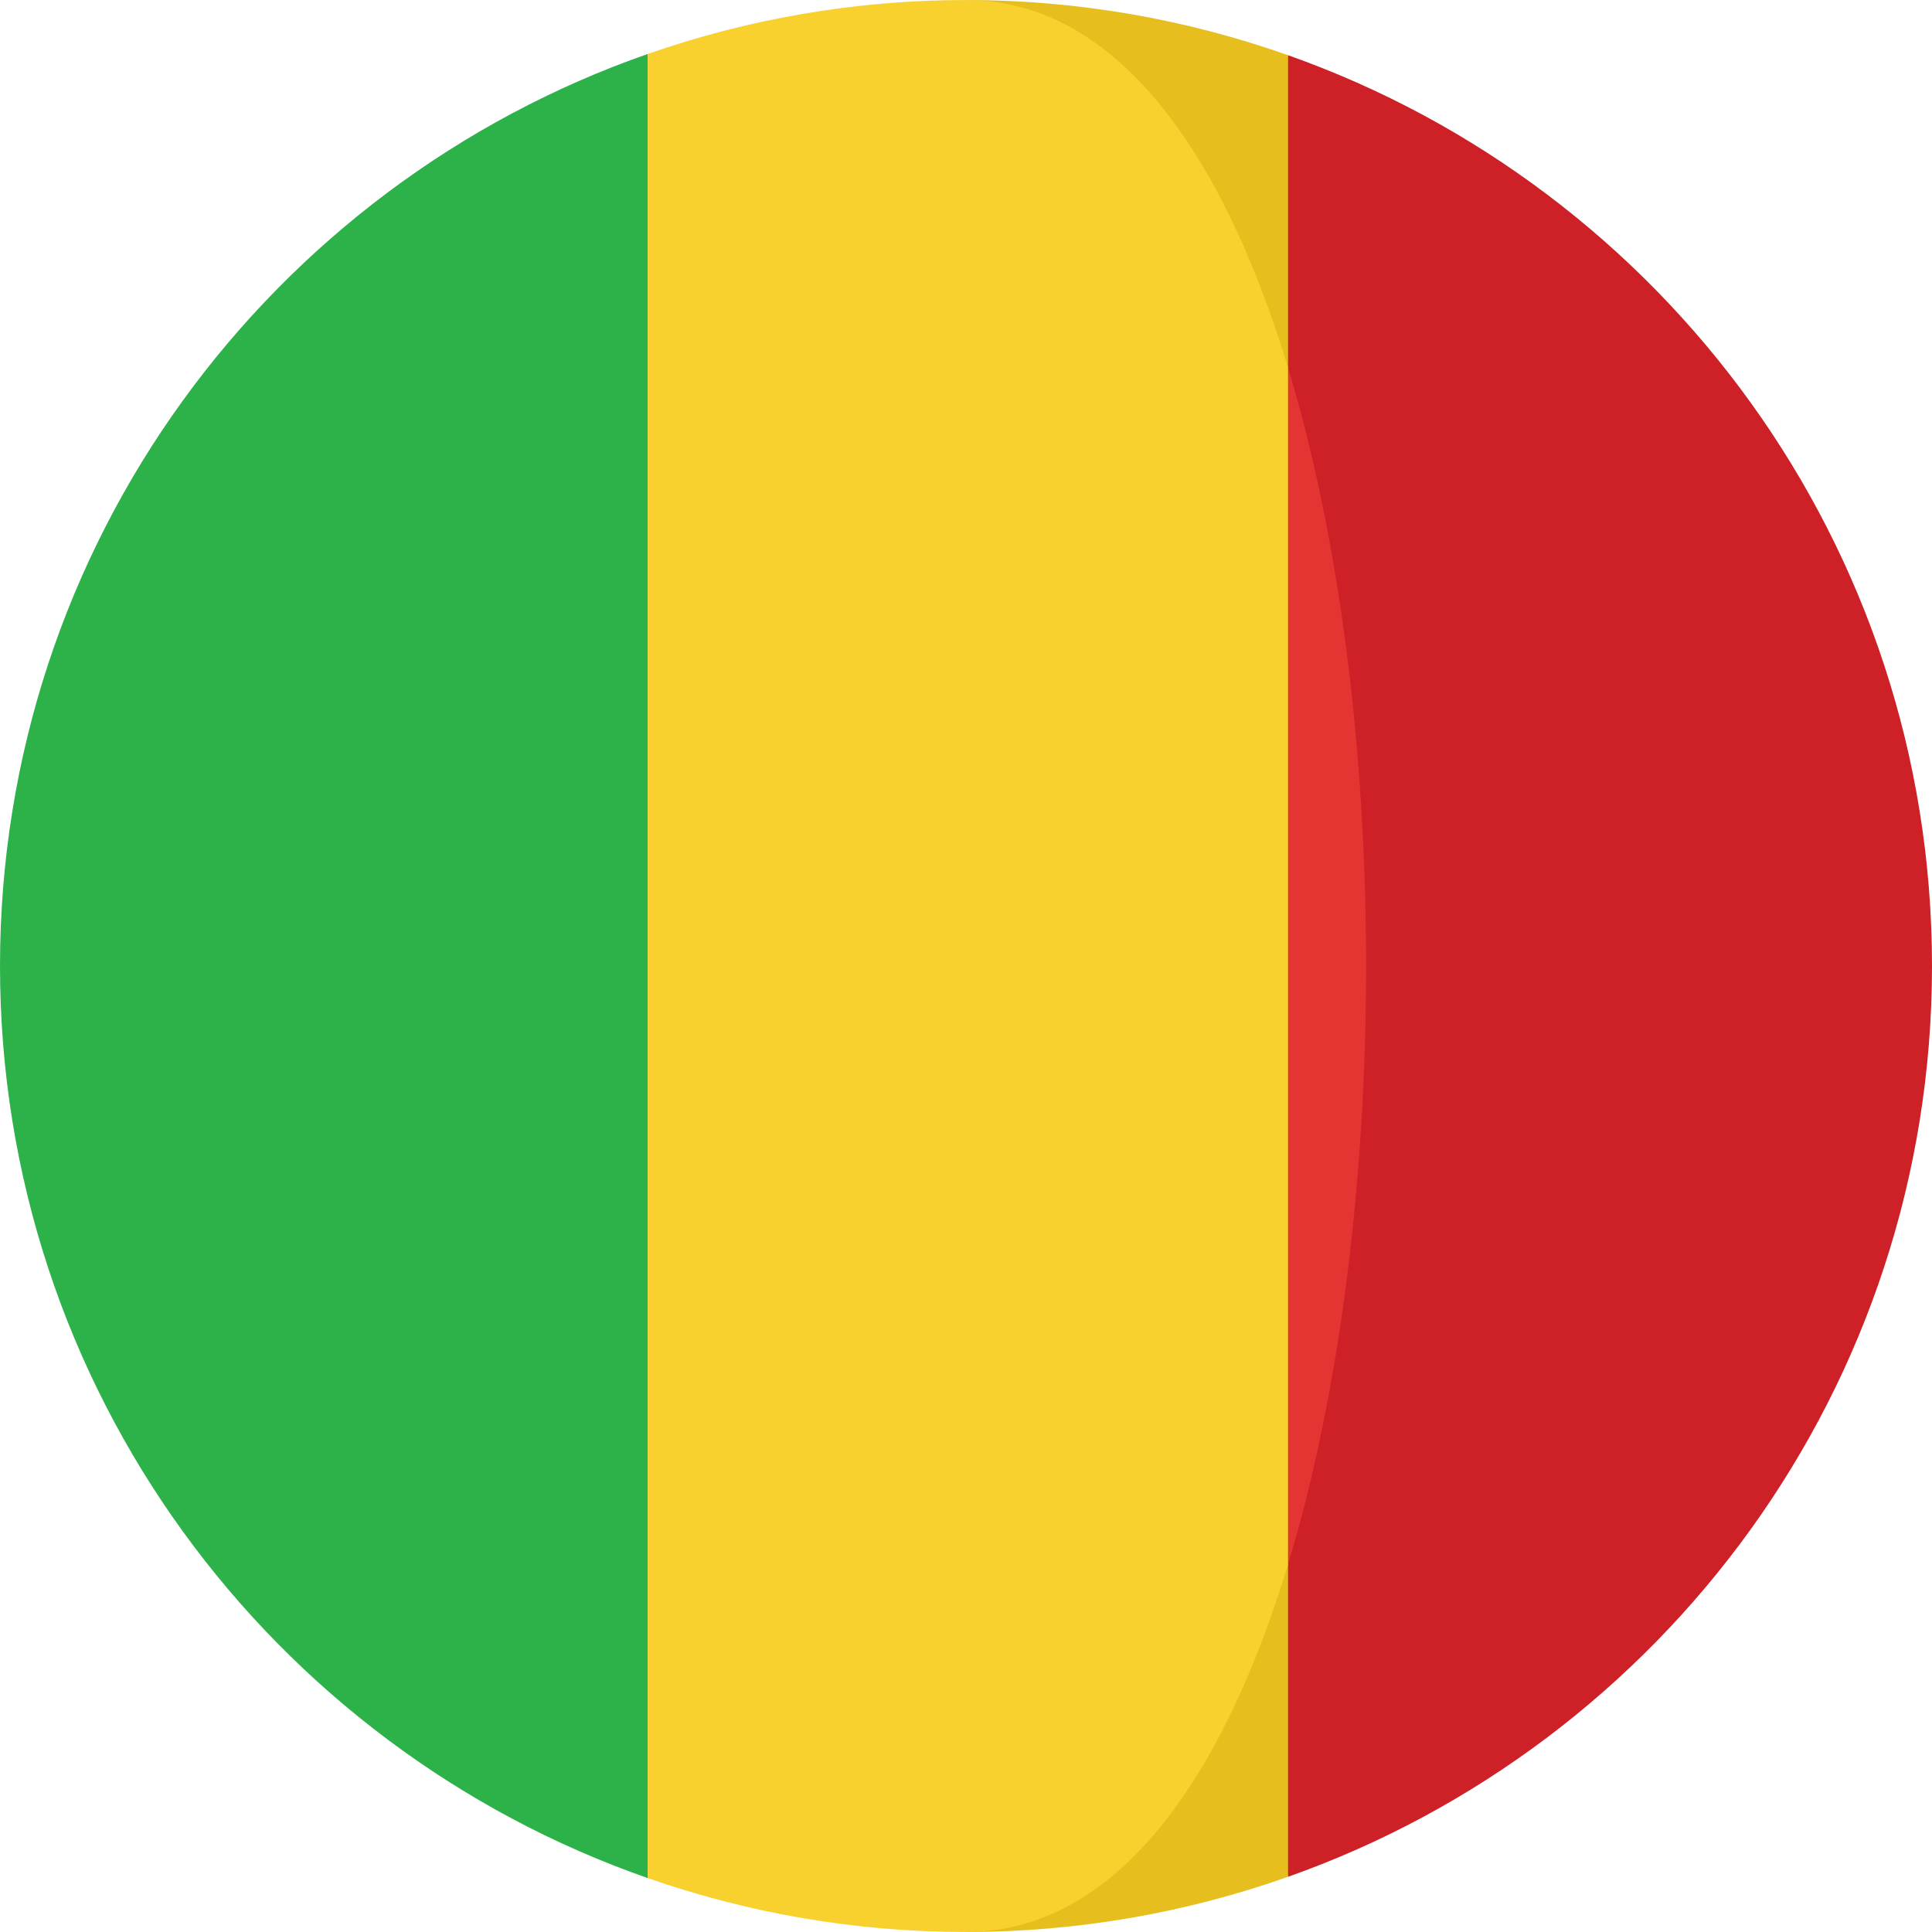
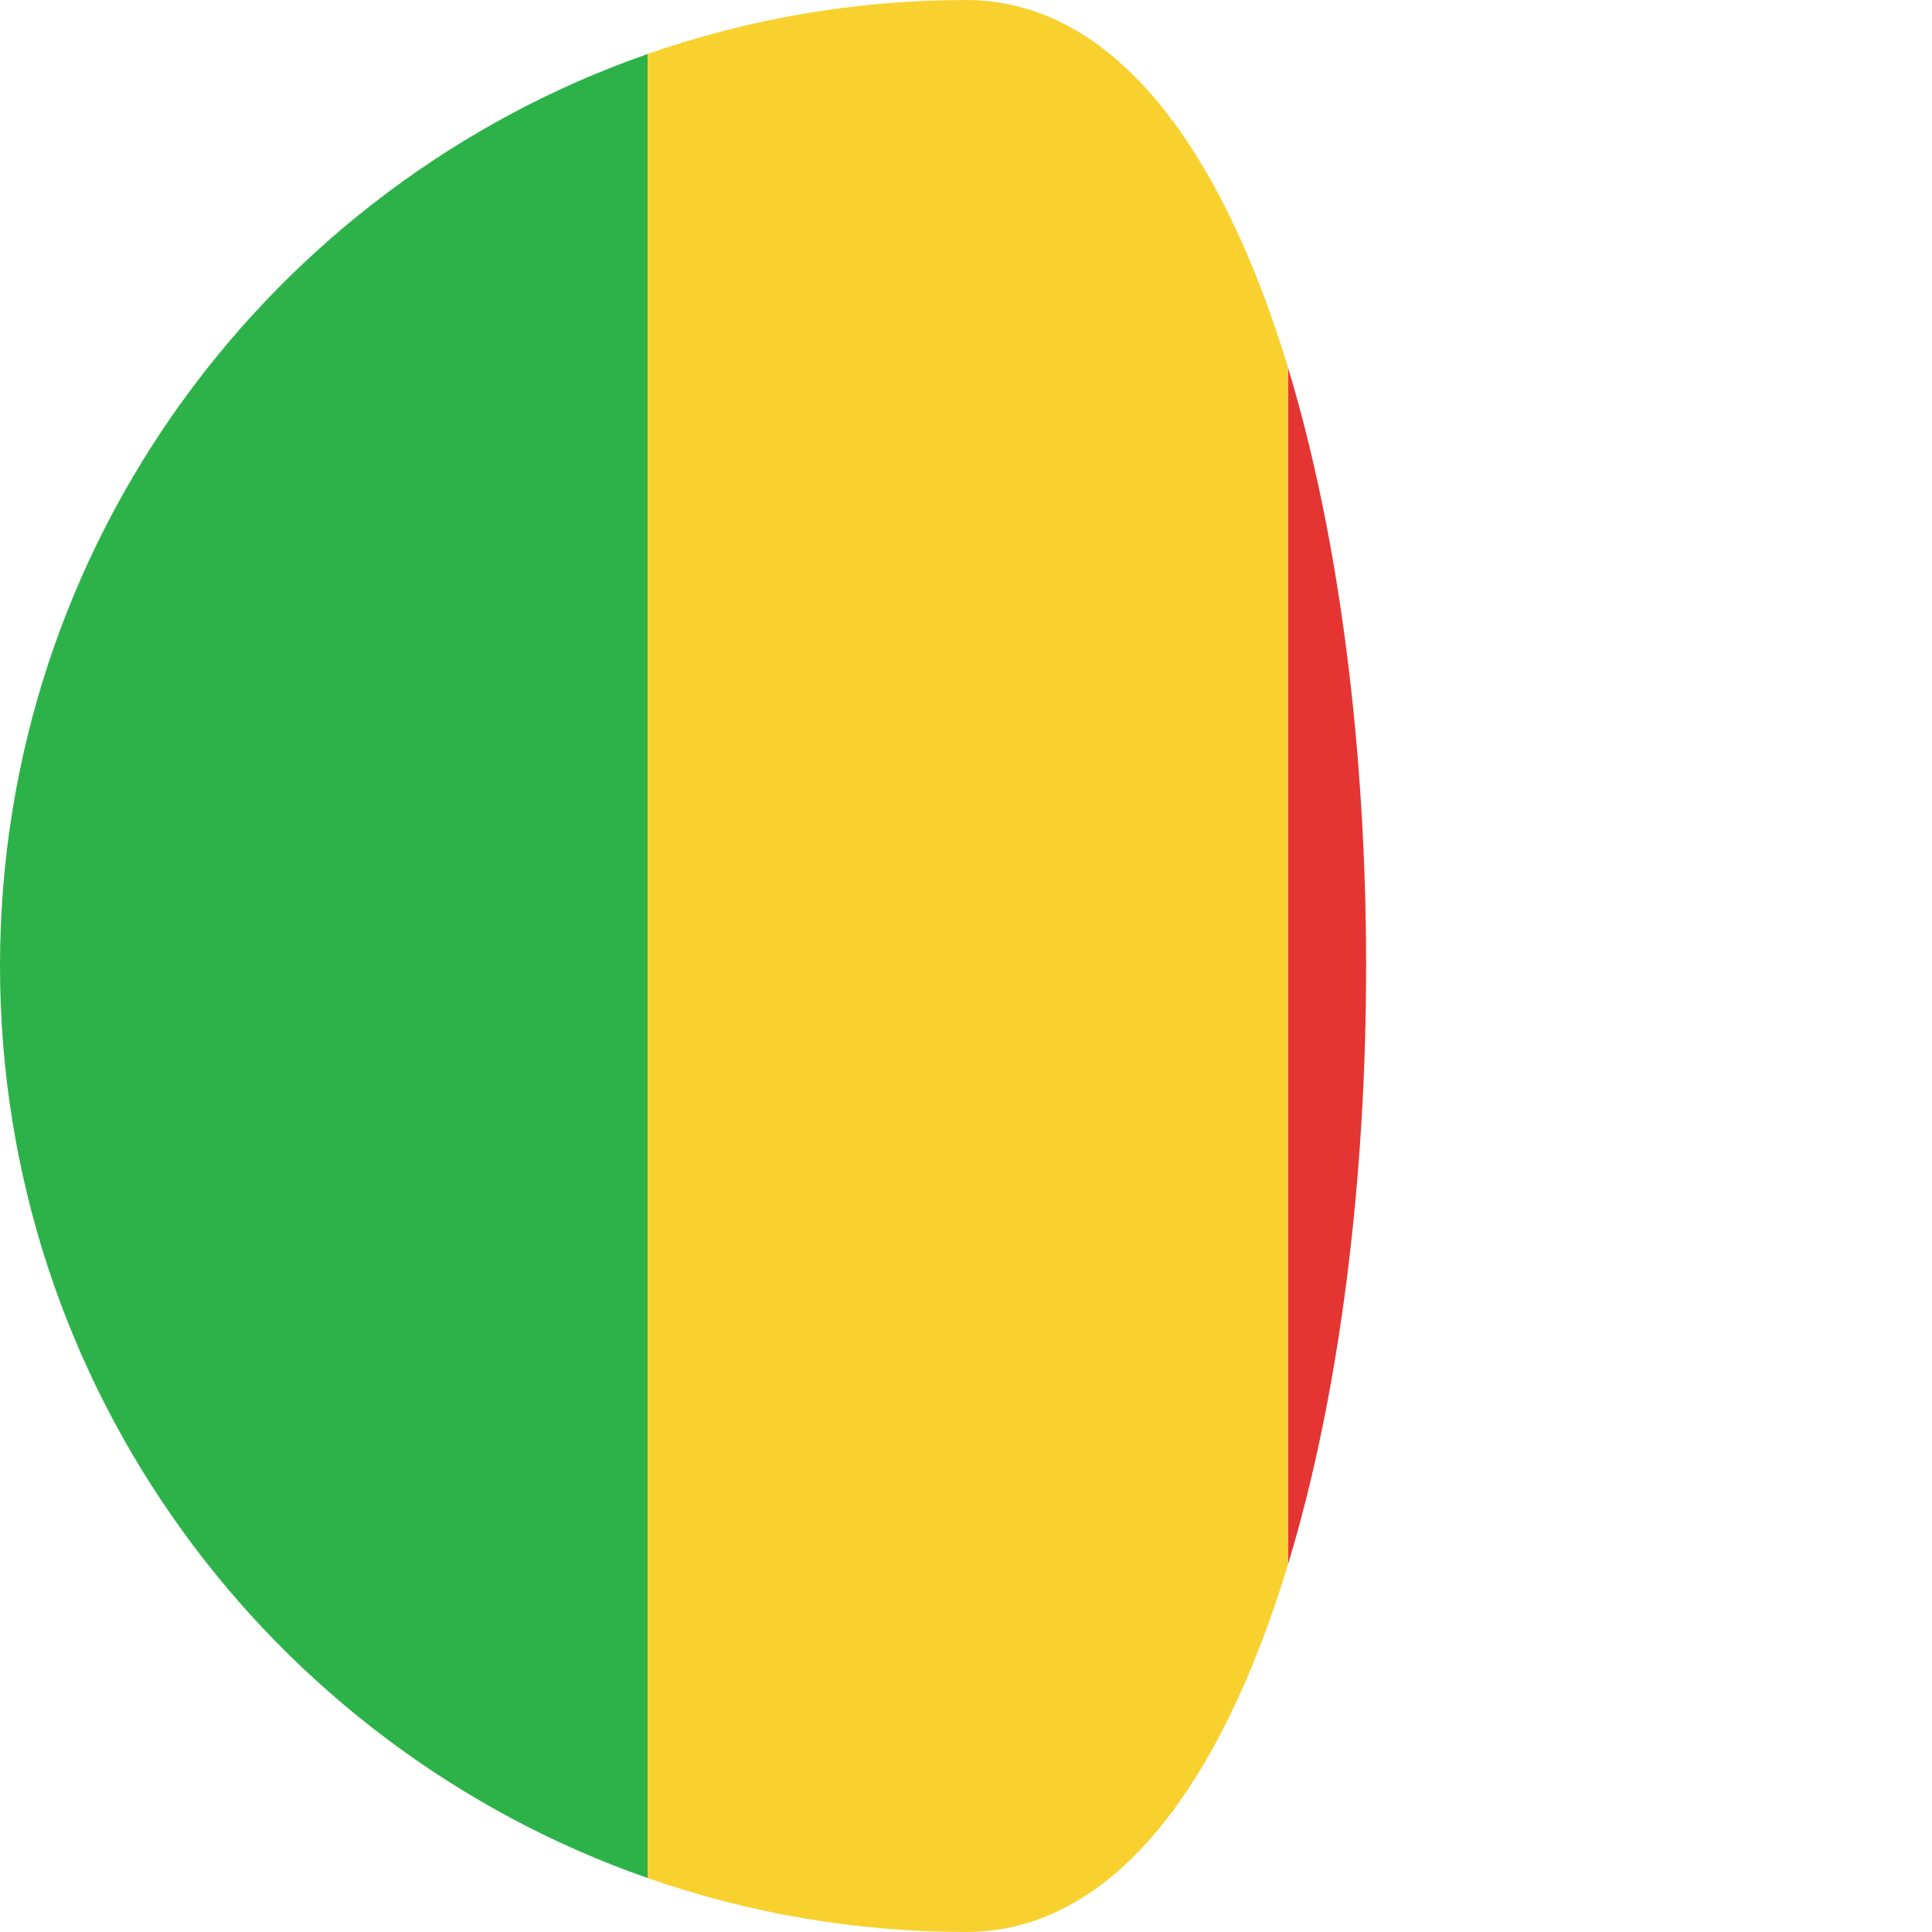
<svg xmlns="http://www.w3.org/2000/svg" height="800px" width="800px" version="1.1" id="Capa_1" viewBox="0 0 473.68 473.68" xml:space="preserve">
-   <path style="fill:#CD2027;" d="M315.8,13.537l-27.64,76.632c25.511,84.193,25.511,209.151,0,293.351l27.639,76.624  C407.774,427.621,473.68,339.95,473.68,236.835C473.681,133.735,407.774,46.06,315.8,13.537z" />
  <g>
-     <path style="fill:#E6BF1F;" d="M315.8,90.169V13.537c-24.7-8.736-51.266-13.534-78.961-13.534   C273.359,0.004,222.722,123.772,315.8,90.169z" />
-     <path style="fill:#E6BF1F;" d="M236.838,473.677c27.695,0,54.261-4.798,78.961-13.534v-76.624   C223.656,374.324,236.838,473.677,236.838,473.677z" />
-   </g>
+     </g>
  <path style="fill:#2DB24A;" d="M0,236.835c0,103.459,66.355,191.361,158.805,223.623V13.231C66.355,45.492,0,133.391,0,236.835z" />
  <path style="fill:#E43533;" d="M315.8,90.169V383.52C341.315,299.319,341.315,174.361,315.8,90.169z" />
  <path style="fill:#F8D12E;" d="M315.8,383.519V90.169c-16.125-53.233-42.44-90.165-78.961-90.165  c-27.351,0-53.592,4.697-78.034,13.227v447.227c24.442,8.53,50.682,13.219,78.034,13.219  C273.359,473.677,299.674,436.741,315.8,383.519z" />
</svg>